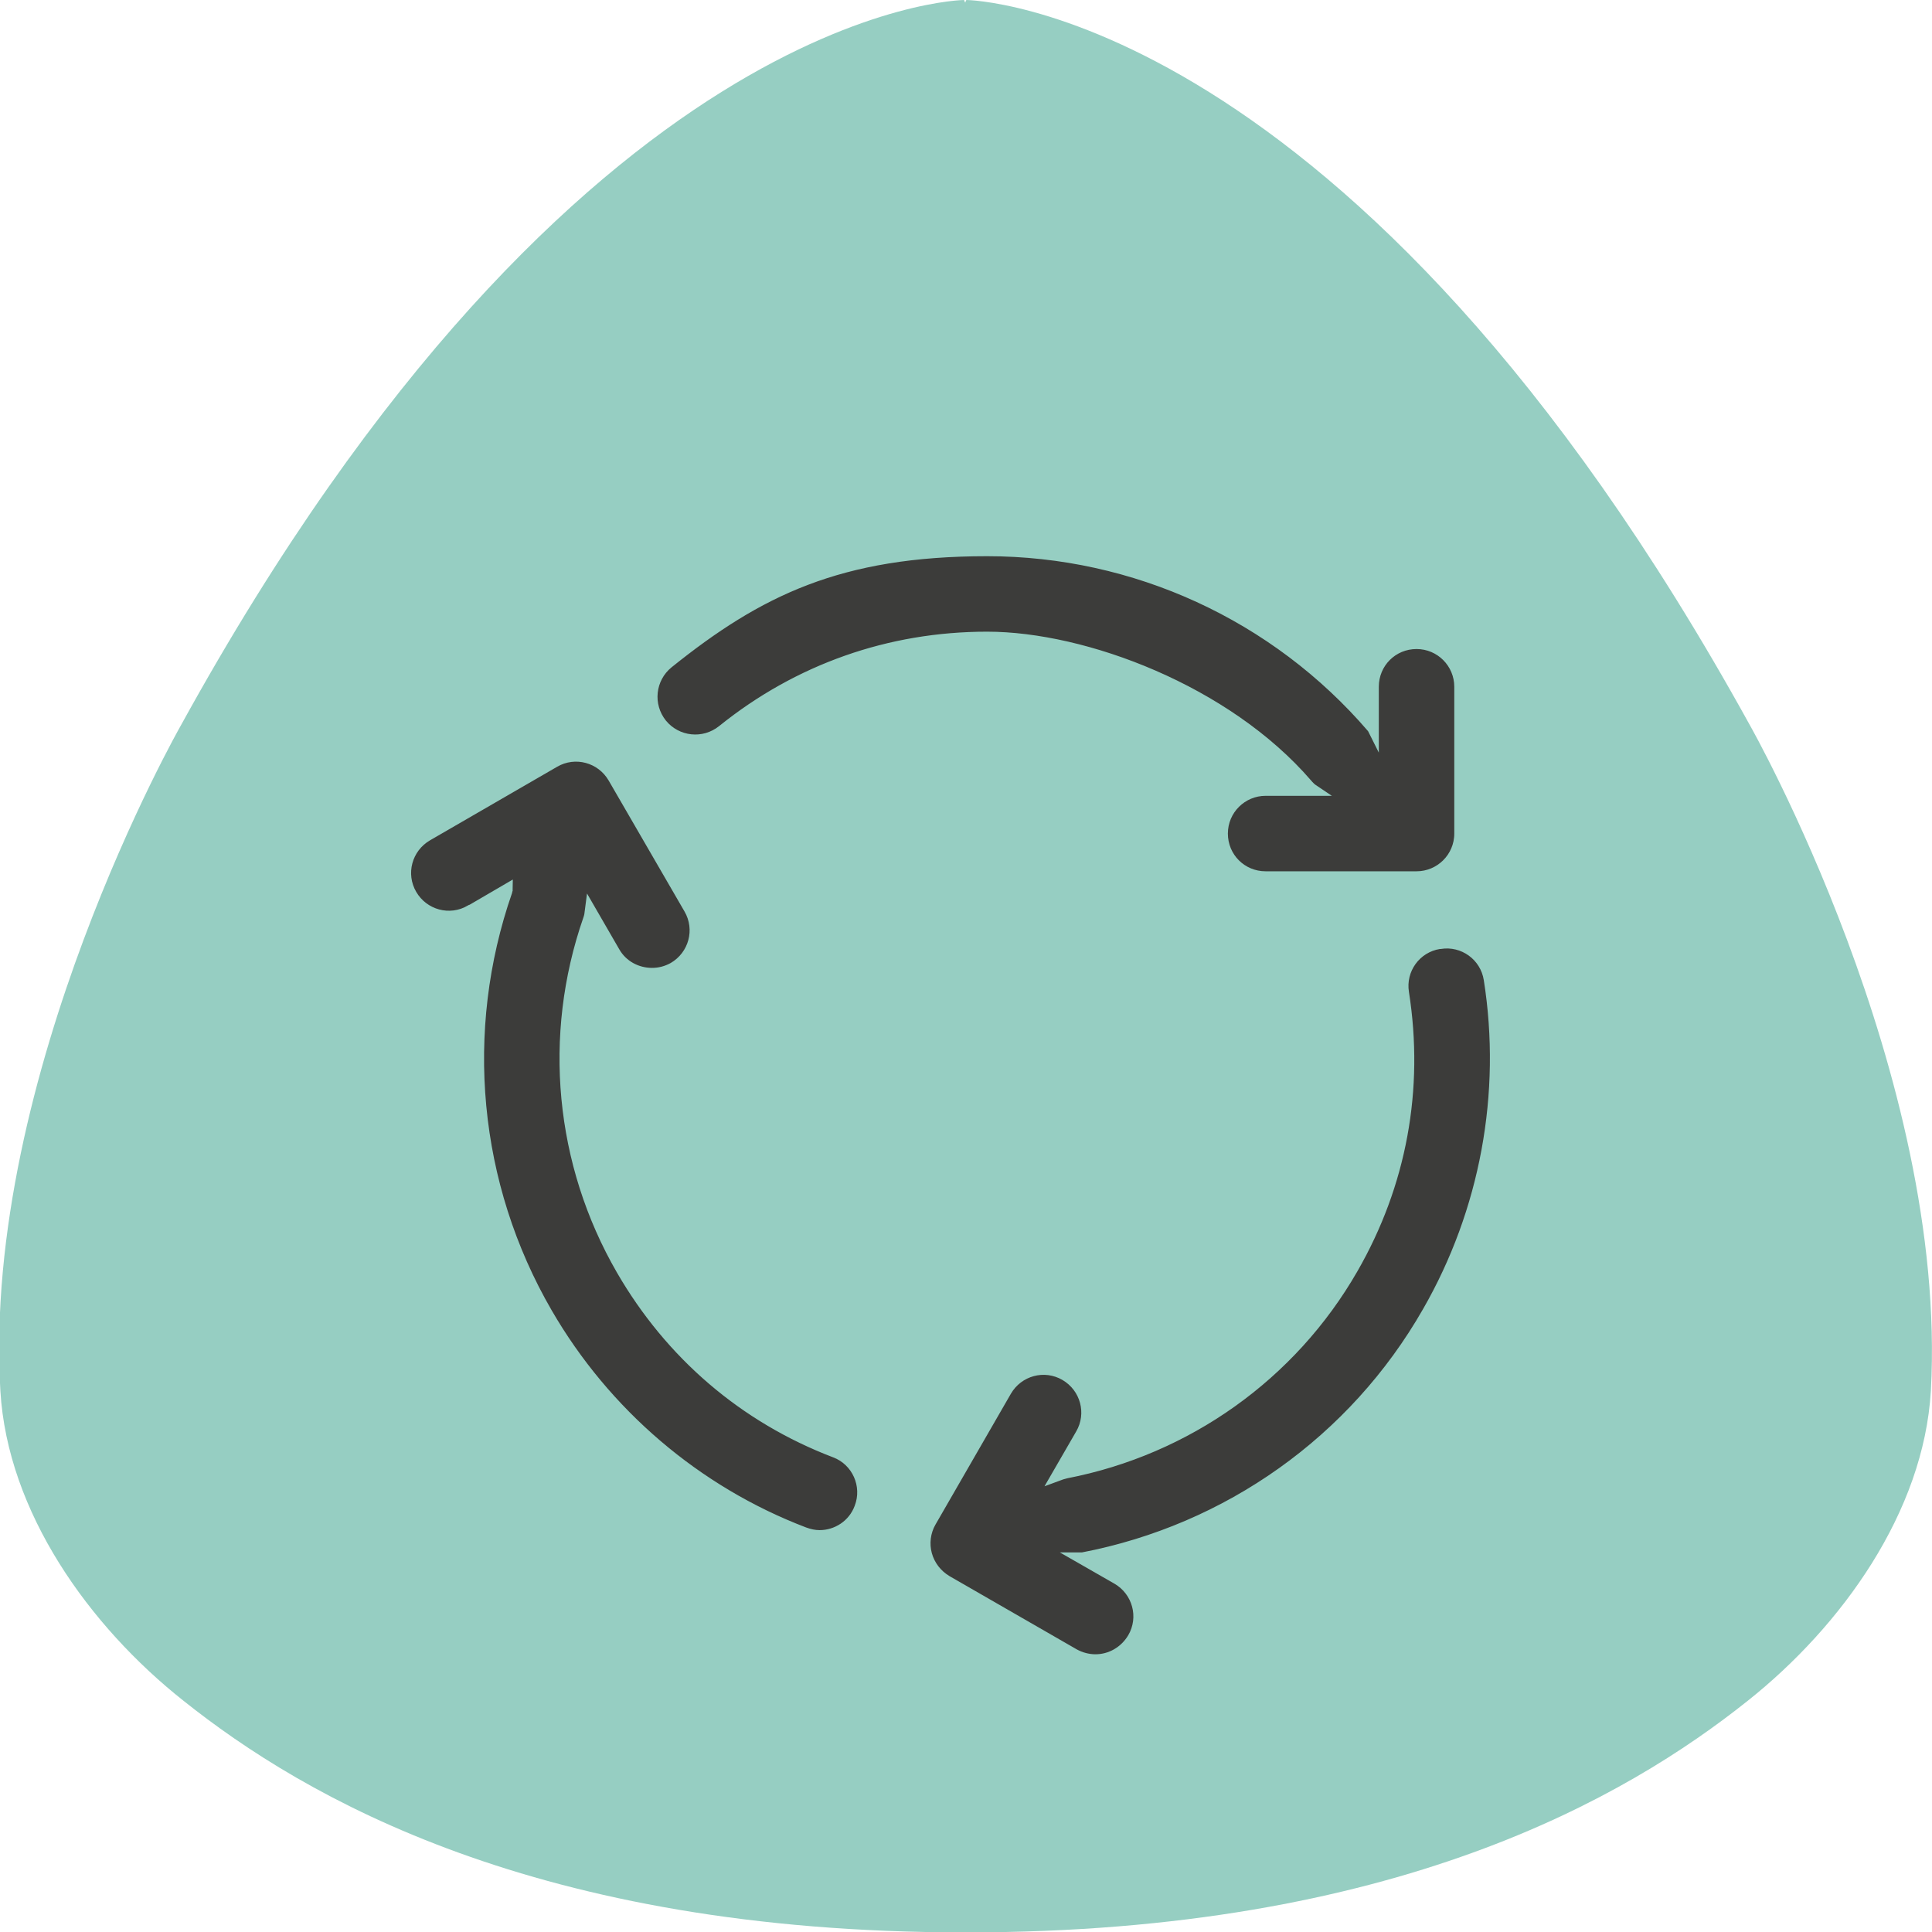
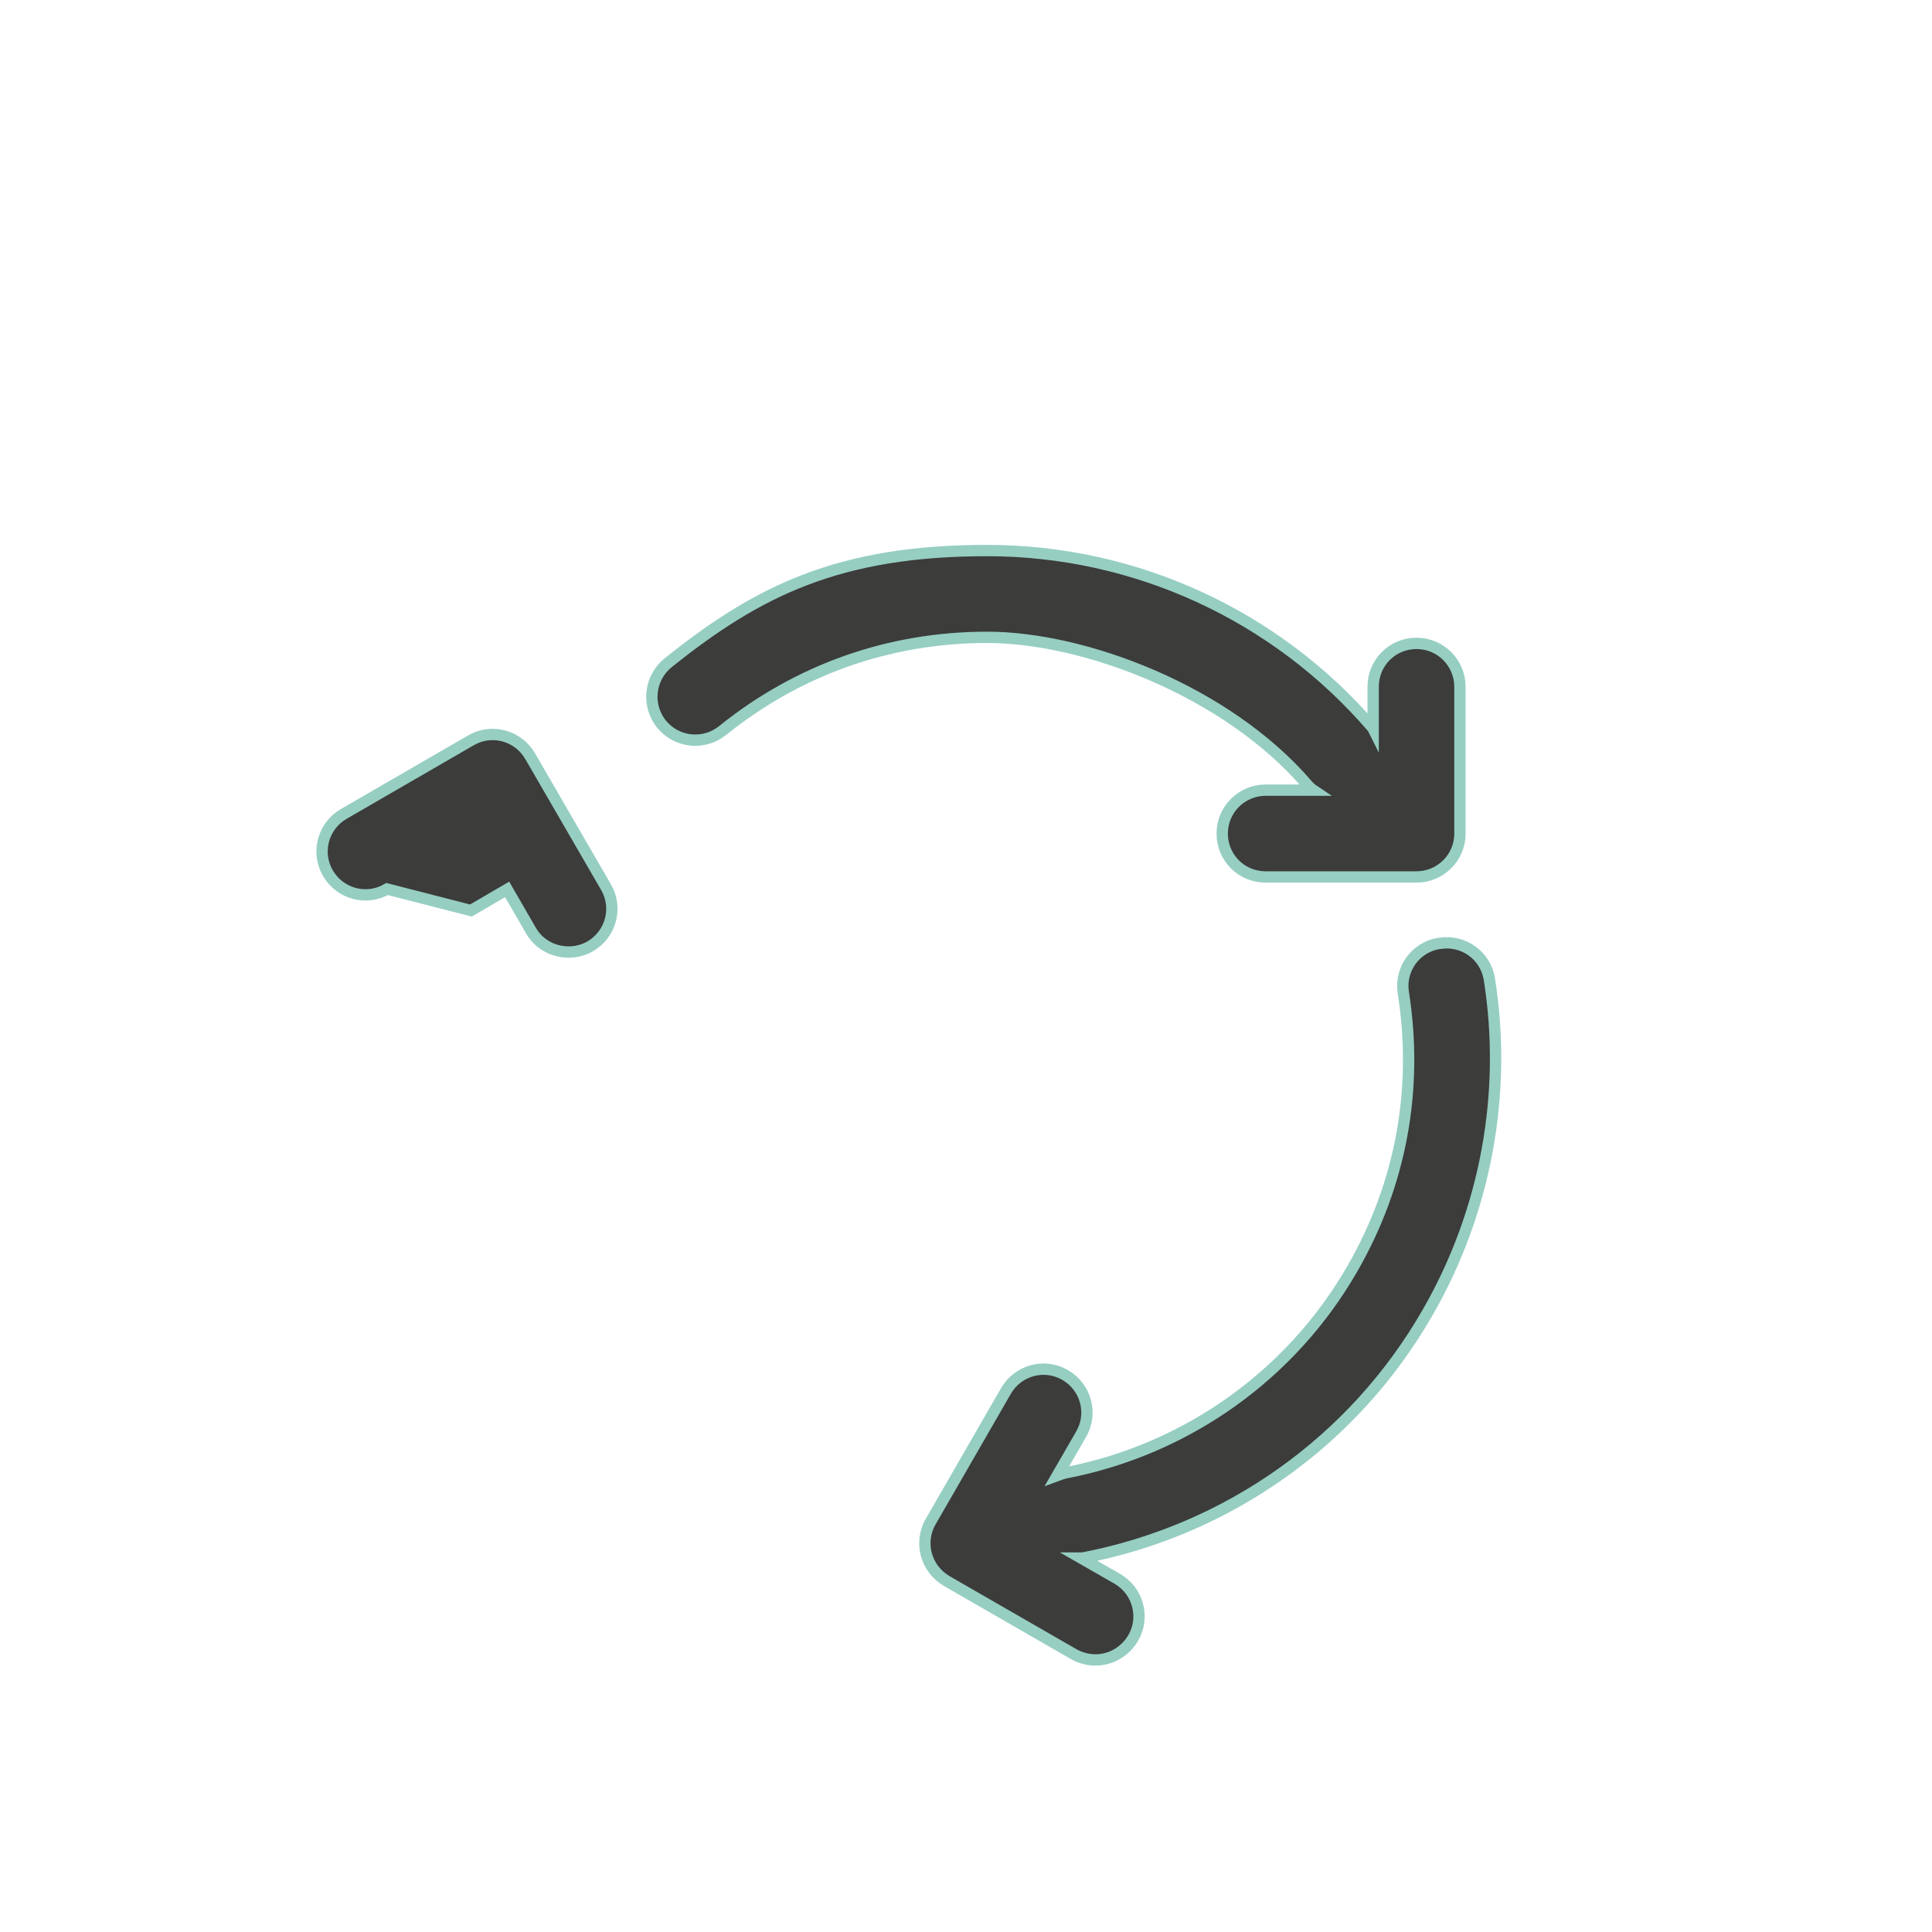
<svg xmlns="http://www.w3.org/2000/svg" viewBox="0 0 512 512" version="1.1" data-sanitized-data-name="1,5" data-name="1,5" id="_1_5">
  <defs>
    <style>
      .cls-1 {
        fill: #96cec2;
        stroke-width: 0px;
      }

      .cls-2 {
        fill: #3c3c3a;
        stroke: #96cec2;
        stroke-miterlimit: 10;
        stroke-width: 3px;
      }
    </style>
  </defs>
-   <path d="M463.8,192.3C358.3.9,256.1,0,256.1,0,256.1,0,255.9.3,255.8.7,255.6.4,255.5,0,255.5,0,255.5,0,153.2.9,47.9,192.3c0,0-52.7,92.5-47.8,176.3,1.9,32.1,23.5,62.3,48.5,82.1,32.1,25.6,93.5,61.4,207,61.4h.6c113.5,0,174.9-35.8,207-61.4,24.9-19.8,46.6-50,48.5-82.1,4.6-83.8-47.9-176.3-47.9-176.3Z" class="cls-1" />
-   <path d="M191.5,193.6c20.1-16.2,44.3-24.7,70.1-24.7s63.4,14.2,84.7,38.9c.5.6,1.1,1.2,1.7,1.6h-12.6c-6.3,0-11.5,5.1-11.5,11.5s5.1,11.5,11.5,11.5h40c6.3,0,11.5-5.1,11.5-11.5v-38.9c0-6.3-5.1-11.5-11.5-11.5s-11.5,5.1-11.5,11.5v11.1c0,0-.1-.2-.2-.3-25.6-29.8-62.9-46.9-102.1-46.9s-60.7,10.6-84.6,29.8c-4.9,4-5.7,11.2-1.7,16.2,4,4.9,11.2,5.7,16.2,1.7h0ZM124.8,241.3l9.6-5.6c0,.1-.1.2-.1.4-12.9,37.1-9.1,77.9,10.6,111.9,15.4,26.6,39.6,47.3,68.2,58.2,1.4.5,2.7.8,4.1.8,4.6,0,9-2.8,10.7-7.4,2.3-5.9-.7-12.6-6.6-14.8-24.1-9.2-43.6-26-56.5-48.3-16.3-28.2-19.5-62-8.8-92.8.3-.8.4-1.5.5-2.3l6.3,10.9c2.1,3.7,6,5.7,10,5.7,2,0,3.9-.5,5.7-1.5,5.5-3.2,7.4-10.2,4.2-15.7l-20.1-34.7c-3.2-5.5-10.2-7.4-15.7-4.2l-33.7,19.5c-5.5,3.2-7.4,10.2-4.2,15.7,3.2,5.5,10.2,7.4,15.7,4.2ZM381.4,250c-6.3,1-10.5,6.9-9.5,13.1,4,25.5-.6,50.7-13.5,73.1-16.2,28.2-43.9,47.9-75.9,54.1-.8.2-1.5.4-2.3.7l6.3-10.9c3.2-5.5,1.3-12.5-4.2-15.7-5.5-3.2-12.5-1.3-15.7,4.2l-20,34.7c-1.5,2.6-1.9,5.8-1.1,8.7.8,2.9,2.7,5.4,5.4,7l33.7,19.4c1.8,1,3.8,1.5,5.7,1.5,4,0,7.8-2.1,10-5.8,3.2-5.5,1.3-12.5-4.2-15.7l-9.6-5.5c.1,0,.3,0,.4,0,38.6-7.4,72-31.1,91.5-65.2,15.3-26.6,21.1-57.9,16.3-88.2-1-6.3-6.9-10.5-13.1-9.5h0Z" class="cls-2" />
+   <path d="M191.5,193.6c20.1-16.2,44.3-24.7,70.1-24.7s63.4,14.2,84.7,38.9c.5.6,1.1,1.2,1.7,1.6h-12.6c-6.3,0-11.5,5.1-11.5,11.5s5.1,11.5,11.5,11.5h40c6.3,0,11.5-5.1,11.5-11.5v-38.9c0-6.3-5.1-11.5-11.5-11.5s-11.5,5.1-11.5,11.5v11.1c0,0-.1-.2-.2-.3-25.6-29.8-62.9-46.9-102.1-46.9s-60.7,10.6-84.6,29.8c-4.9,4-5.7,11.2-1.7,16.2,4,4.9,11.2,5.7,16.2,1.7h0ZM124.8,241.3l9.6-5.6l6.3,10.9c2.1,3.7,6,5.7,10,5.7,2,0,3.9-.5,5.7-1.5,5.5-3.2,7.4-10.2,4.2-15.7l-20.1-34.7c-3.2-5.5-10.2-7.4-15.7-4.2l-33.7,19.5c-5.5,3.2-7.4,10.2-4.2,15.7,3.2,5.5,10.2,7.4,15.7,4.2ZM381.4,250c-6.3,1-10.5,6.9-9.5,13.1,4,25.5-.6,50.7-13.5,73.1-16.2,28.2-43.9,47.9-75.9,54.1-.8.2-1.5.4-2.3.7l6.3-10.9c3.2-5.5,1.3-12.5-4.2-15.7-5.5-3.2-12.5-1.3-15.7,4.2l-20,34.7c-1.5,2.6-1.9,5.8-1.1,8.7.8,2.9,2.7,5.4,5.4,7l33.7,19.4c1.8,1,3.8,1.5,5.7,1.5,4,0,7.8-2.1,10-5.8,3.2-5.5,1.3-12.5-4.2-15.7l-9.6-5.5c.1,0,.3,0,.4,0,38.6-7.4,72-31.1,91.5-65.2,15.3-26.6,21.1-57.9,16.3-88.2-1-6.3-6.9-10.5-13.1-9.5h0Z" class="cls-2" />
</svg>